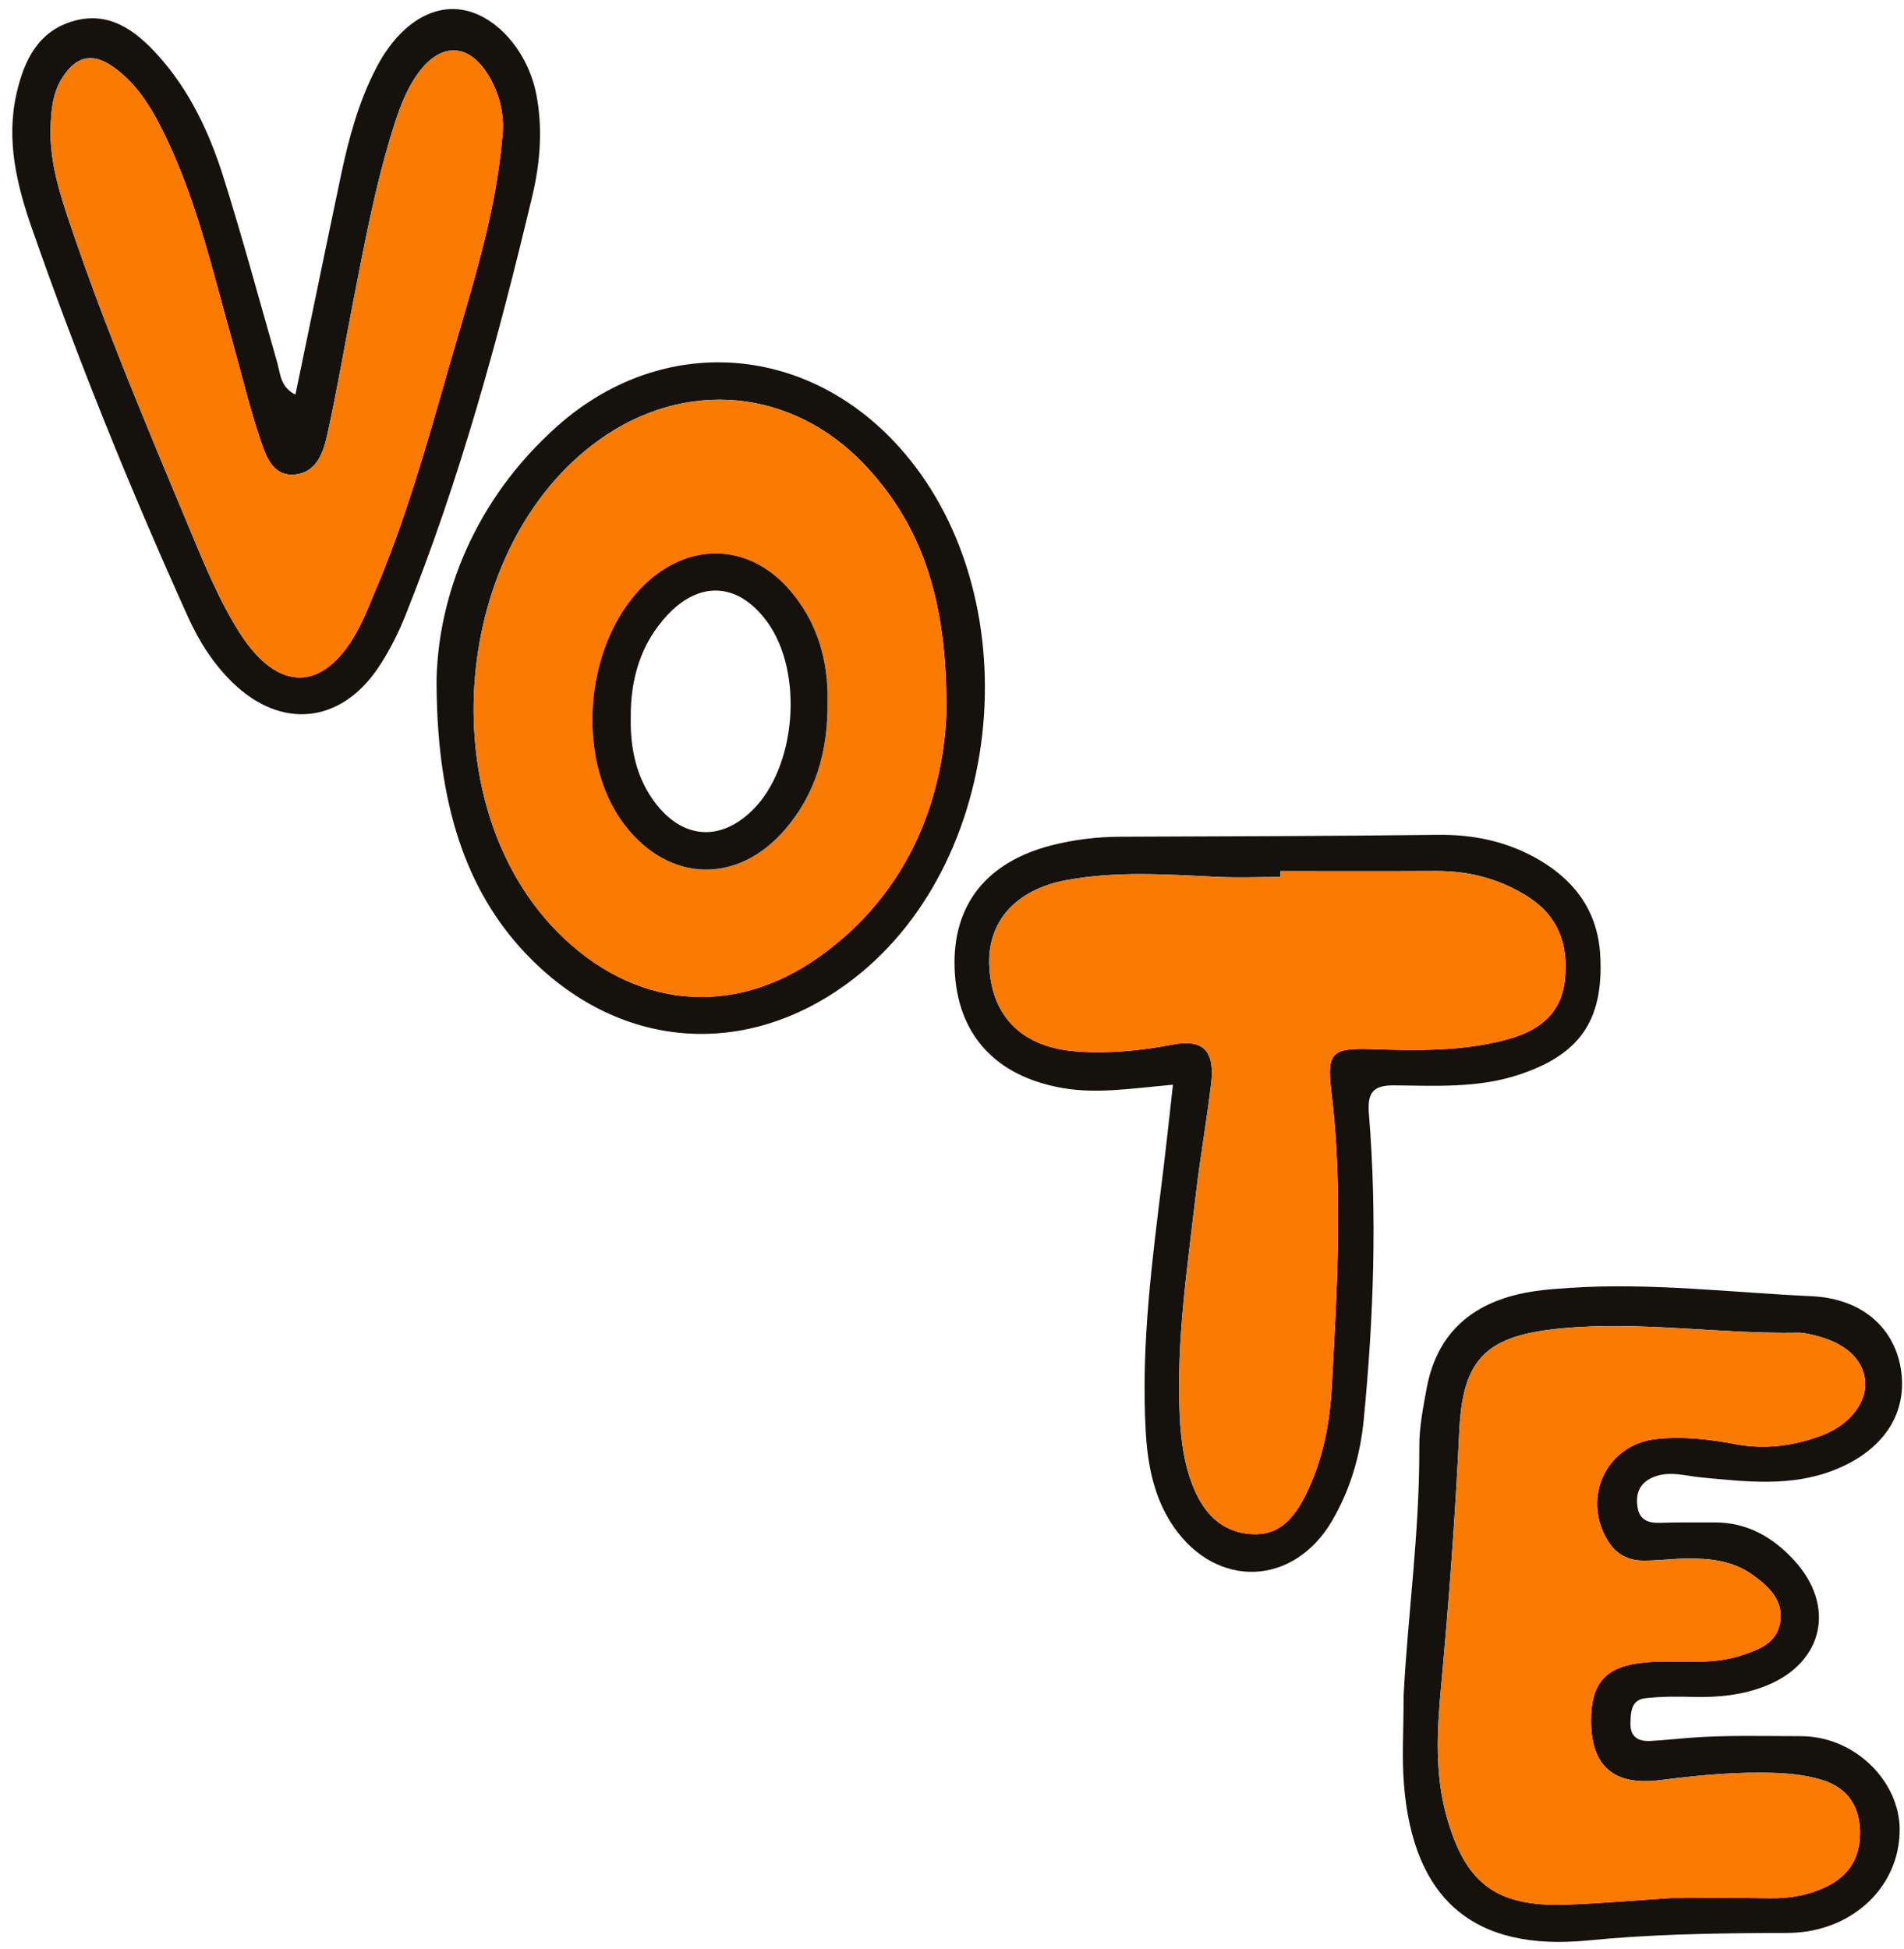
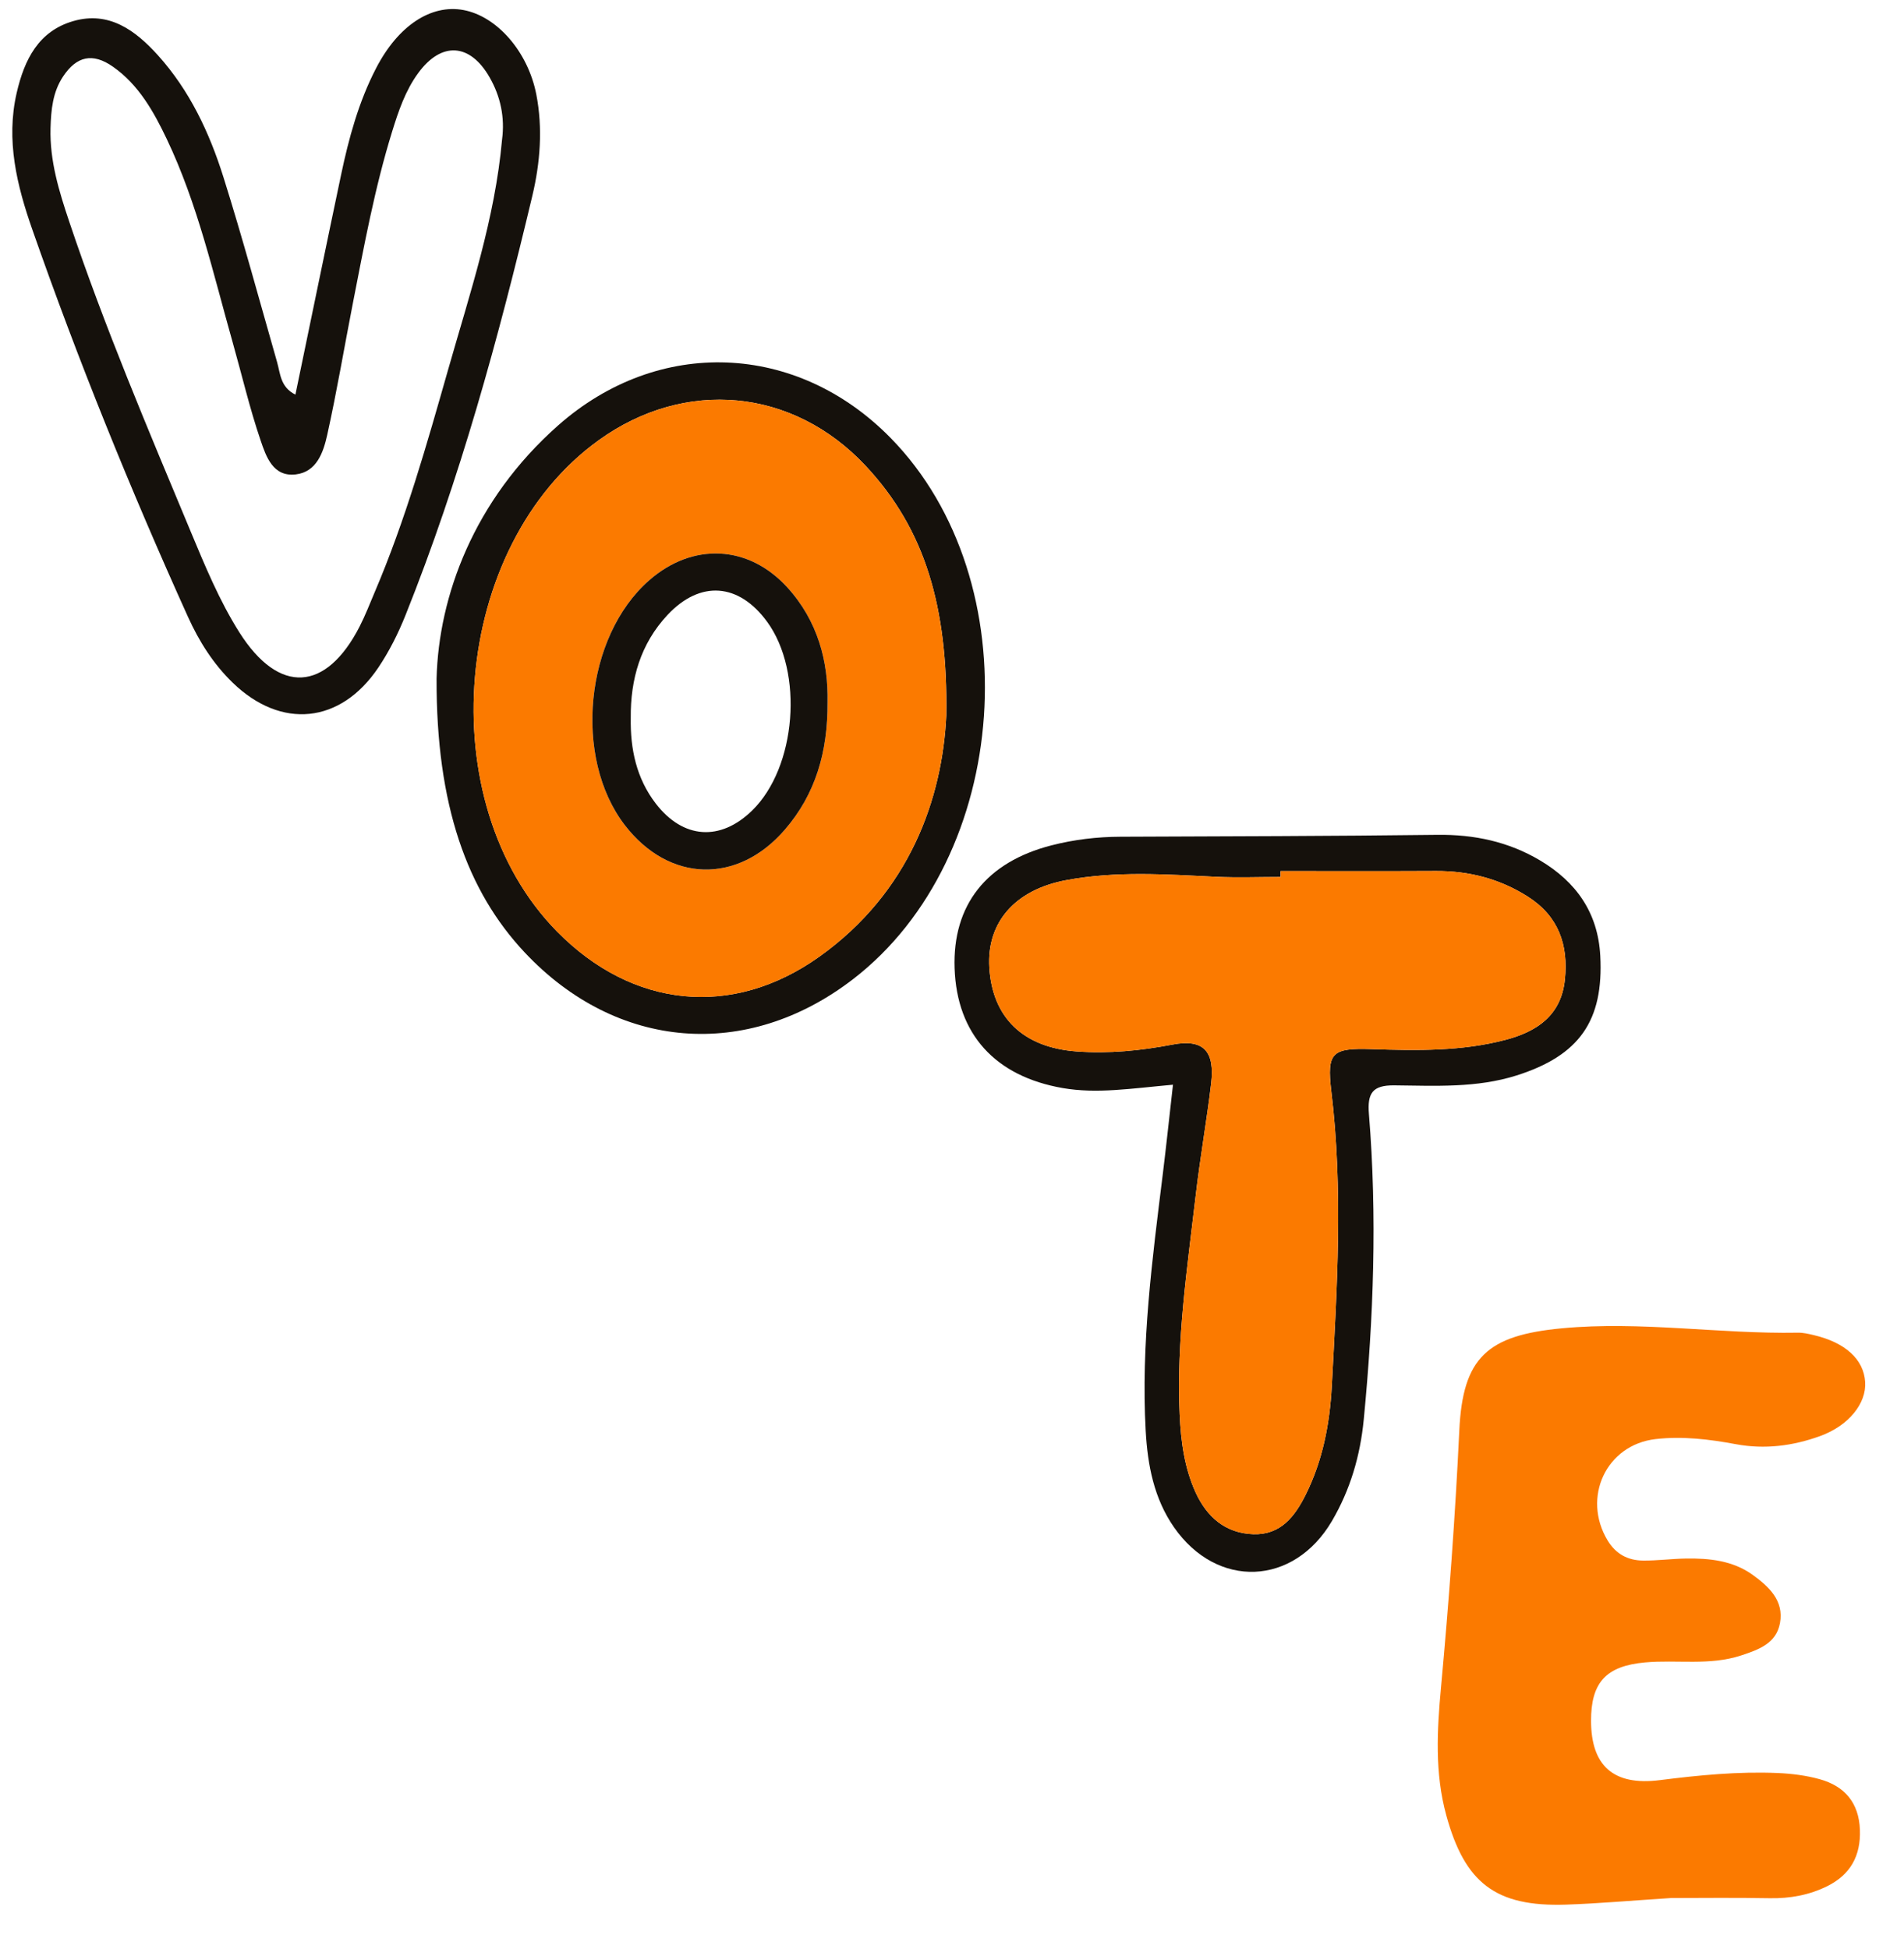
<svg xmlns="http://www.w3.org/2000/svg" width="85px" height="87px" viewBox="0 0 85 87" version="1.1">
  <title>illo/vote/stack</title>
  <g id="Illustrations-&amp;-photos" stroke="none" stroke-width="1" fill="none" fill-rule="evenodd">
    <g id="Desktop-HD" transform="translate(-190, -323)">
      <g id="Group-7" transform="translate(190.549, 323.404)">
-         <path d="M74.045,84.327 C75.27,84.327 76.868,84.306 78.466,84.335 C79.366,84.35 80.214,84.196 81.018,83.801 C82.063,83.285 82.526,82.435 82.483,81.277 C82.437,80.077 81.806,79.333 80.691,79.023 C80.084,78.854 79.44,78.773 78.808,78.746 C77.049,78.672 75.308,78.841 73.557,79.063 C71.456,79.331 70.485,78.399 70.48,76.423 C70.475,74.705 71.146,73.966 72.895,73.809 C74.32,73.681 75.769,73.961 77.179,73.498 C77.971,73.237 78.747,72.961 78.914,72.056 C79.101,71.046 78.414,70.417 77.687,69.894 C76.804,69.262 75.764,69.154 74.712,69.171 C74.075,69.181 73.438,69.268 72.802,69.262 C72.126,69.255 71.587,68.975 71.218,68.361 C70.067,66.451 71.149,64.095 73.361,63.839 C74.554,63.701 75.757,63.845 76.94,64.066 C78.235,64.308 79.493,64.145 80.711,63.702 C81.985,63.239 82.778,62.245 82.717,61.29 C82.653,60.279 81.832,59.527 80.418,59.196 C80.186,59.141 79.946,59.084 79.712,59.089 C76.2,59.152 72.705,58.561 69.181,58.893 C65.848,59.207 64.752,60.186 64.598,63.462 C64.417,67.292 64.133,71.111 63.781,74.929 C63.606,76.829 63.497,78.743 64.018,80.639 C64.847,83.653 66.214,84.726 69.364,84.621 C70.8,84.573 72.233,84.444 74.045,84.327 M62.112,75.321 C62.283,71.825 62.831,68.023 62.813,64.183 C62.809,63.314 62.981,62.436 63.141,61.575 C63.543,59.406 64.815,58.033 66.962,57.442 C67.82,57.206 68.685,57.144 69.563,57.087 C73.164,56.851 76.743,57.295 80.33,57.461 C82.628,57.567 84.094,58.931 84.334,60.868 C84.571,62.79 83.458,64.388 81.327,65.224 C79.388,65.985 77.4,65.737 75.411,65.552 C74.704,65.486 73.996,65.245 73.283,65.529 C72.673,65.773 72.46,66.232 72.552,66.857 C72.64,67.455 73.034,67.597 73.58,67.577 C74.377,67.549 75.176,67.564 75.974,67.559 C77.433,67.55 78.577,68.2 79.539,69.243 C81.414,71.275 80.867,73.804 78.326,74.838 C77.271,75.267 76.169,75.378 75.039,75.348 C74.321,75.33 73.597,75.324 72.887,75.41 C72.284,75.482 72.252,76.008 72.239,76.504 C72.222,77.137 72.581,77.344 73.138,77.314 C73.696,77.285 74.252,77.224 74.81,77.18 C76.483,77.045 78.159,77.102 79.836,77.101 C82.266,77.099 84.243,79.123 84.258,81.243 C84.274,83.5 82.622,85.403 80.163,85.811 C79.539,85.915 78.889,85.883 78.251,85.888 C75.617,85.905 72.991,85.958 70.359,86.219 C65.237,86.727 62.533,84.383 62.126,79.235 C62.032,78.048 62.112,76.846 62.112,75.321" id="Fill-158" fill="#15110C" />
        <path d="M21.864,5.828 C21.995,4.839 21.798,3.908 21.312,3.055 C20.436,1.518 19.161,1.44 18.124,2.853 C17.551,3.635 17.243,4.544 16.959,5.462 C16.179,7.98 15.706,10.568 15.201,13.148 C14.819,15.103 14.49,17.07 14.058,19.015 C13.887,19.78 13.595,20.662 12.657,20.774 C11.637,20.897 11.328,19.971 11.084,19.253 C10.597,17.824 10.253,16.347 9.841,14.891 C8.973,11.825 8.277,8.703 6.897,5.805 C6.31,4.574 5.642,3.379 4.494,2.574 C3.585,1.937 2.868,2.103 2.264,3.015 C1.803,3.71 1.73,4.504 1.707,5.308 C1.665,6.772 2.089,8.142 2.547,9.506 C4.121,14.197 6.056,18.747 7.957,23.308 C8.6,24.85 9.248,26.421 10.136,27.824 C11.908,30.623 14.008,30.479 15.504,27.567 C15.758,27.072 15.959,26.549 16.177,26.036 C17.558,22.801 18.509,19.42 19.47,16.05 C20.43,12.682 21.552,9.345 21.864,5.828 M12.639,17.213 C13.324,13.913 13.991,10.659 14.676,7.408 C15.021,5.767 15.462,4.147 16.235,2.652 C17.229,0.725 18.7,-0.22 20.135,0.043 C21.645,0.321 23.023,1.912 23.393,3.809 C23.689,5.329 23.565,6.87 23.218,8.329 C21.705,14.686 19.986,20.988 17.551,27.067 C17.227,27.877 16.826,28.675 16.341,29.397 C14.655,31.908 12.005,32.168 9.844,30.077 C8.972,29.234 8.339,28.229 7.84,27.127 C5.278,21.461 2.943,15.702 0.891,9.835 C0.208,7.882 -0.294,5.862 0.197,3.737 C0.541,2.249 1.175,0.983 2.725,0.537 C4.318,0.078 5.496,0.95 6.499,2.061 C7.916,3.63 8.8,5.515 9.424,7.499 C10.284,10.232 11.031,13.002 11.82,15.758 C11.969,16.281 11.965,16.878 12.639,17.213" id="Fill-160" fill="#15110C" />
        <path d="M56.618,38.483 C56.618,38.571 56.618,38.658 56.618,38.746 C55.659,38.746 54.698,38.784 53.741,38.738 C51.505,38.63 49.266,38.472 47.047,38.888 C44.752,39.318 43.493,40.782 43.617,42.792 C43.753,45.018 45.115,46.357 47.513,46.534 C48.949,46.64 50.366,46.501 51.796,46.227 C53.195,45.96 53.69,46.538 53.519,47.971 C53.321,49.634 53.025,51.287 52.832,52.95 C52.455,56.2 51.964,59.441 52.114,62.732 C52.169,63.941 52.326,65.126 52.829,66.227 C53.326,67.31 54.153,68.044 55.403,68.085 C56.624,68.124 57.256,67.293 57.74,66.324 C58.501,64.797 58.816,63.162 58.907,61.469 C59.141,57.084 59.415,52.703 58.885,48.312 C58.675,46.565 58.918,46.374 60.692,46.431 C62.696,46.497 64.695,46.532 66.649,46.02 C68.045,45.655 69.144,44.944 69.312,43.329 C69.475,41.769 69.024,40.49 67.655,39.621 C66.408,38.828 65.039,38.473 63.563,38.479 C61.248,38.491 58.933,38.483 56.618,38.483 M51.816,48.019 C49.923,48.19 48.421,48.432 46.897,48.169 C43.883,47.647 42.168,45.768 42.067,42.82 C41.971,39.993 43.49,38.078 46.391,37.334 C47.406,37.074 48.428,36.953 49.473,36.949 C54.188,36.93 58.903,36.922 63.618,36.864 C65.263,36.843 66.796,37.17 68.202,38.005 C69.811,38.962 70.789,40.333 70.892,42.265 C71.047,45.164 69.959,46.715 67.161,47.604 C65.368,48.173 63.524,48.066 61.692,48.048 C60.723,48.039 60.487,48.395 60.564,49.332 C60.935,53.88 60.773,58.424 60.333,62.963 C60.177,64.581 59.731,66.1 58.913,67.495 C57.209,70.401 53.787,70.541 51.863,67.777 C50.969,66.493 50.683,65.004 50.598,63.467 C50.384,59.618 50.891,55.817 51.361,52.013 C51.515,50.766 51.646,49.516 51.816,48.019" id="Fill-162" fill="#15110C" />
        <path d="M41.697,31.529 C41.765,26.674 40.744,23.224 38.1,20.395 C34.844,16.912 30.038,16.476 26.189,19.241 C19.609,23.967 18.635,35.406 24.321,41.182 C27.682,44.597 32.138,45.077 36.03,42.302 C40.064,39.427 41.521,35.244 41.697,31.529 M18.941,29.89 C19.033,26.222 20.596,21.925 24.36,18.594 C28.843,14.627 35.017,14.869 39.212,19.148 C45.472,25.534 44.614,37.861 37.53,43.31 C32.79,46.957 26.983,46.484 22.879,42.119 C20.303,39.379 18.922,35.535 18.941,29.89" id="Fill-164" fill="#15110C" />
        <path d="M74.045,84.327 C72.233,84.444 70.8,84.573 69.364,84.621 C66.214,84.726 64.847,83.653 64.018,80.639 C63.497,78.743 63.606,76.829 63.781,74.929 C64.133,71.111 64.417,67.292 64.598,63.462 C64.752,60.186 65.848,59.207 69.181,58.893 C72.705,58.561 76.2,59.152 79.712,59.089 C79.946,59.084 80.186,59.141 80.418,59.196 C81.832,59.527 82.653,60.279 82.717,61.29 C82.778,62.245 81.985,63.239 80.711,63.702 C79.493,64.145 78.235,64.308 76.94,64.066 C75.757,63.845 74.554,63.701 73.361,63.839 C71.149,64.095 70.067,66.451 71.218,68.361 C71.587,68.975 72.126,69.255 72.802,69.262 C73.438,69.268 74.075,69.181 74.712,69.171 C75.764,69.154 76.804,69.262 77.687,69.894 C78.414,70.417 79.101,71.046 78.914,72.056 C78.747,72.961 77.971,73.237 77.179,73.498 C75.769,73.961 74.32,73.681 72.895,73.809 C71.146,73.966 70.475,74.705 70.48,76.423 C70.485,78.399 71.456,79.331 73.557,79.063 C75.308,78.841 77.049,78.672 78.808,78.746 C79.44,78.773 80.084,78.854 80.691,79.023 C81.806,79.333 82.437,80.077 82.483,81.277 C82.526,82.435 82.063,83.285 81.018,83.801 C80.214,84.196 79.366,84.35 78.466,84.335 C76.868,84.306 75.27,84.327 74.045,84.327" id="Fill-166" fill="#FB7A00" />
-         <path d="M21.864,5.828 C21.552,9.345 20.43,12.682 19.47,16.05 C18.509,19.42 17.558,22.801 16.177,26.036 C15.959,26.549 15.758,27.072 15.504,27.567 C14.008,30.479 11.908,30.623 10.136,27.824 C9.248,26.421 8.6,24.85 7.957,23.308 C6.056,18.747 4.121,14.197 2.547,9.506 C2.089,8.142 1.665,6.772 1.707,5.308 C1.73,4.504 1.803,3.71 2.264,3.015 C2.868,2.103 3.585,1.937 4.494,2.574 C5.642,3.379 6.31,4.574 6.897,5.805 C8.277,8.703 8.973,11.825 9.841,14.891 C10.253,16.347 10.597,17.824 11.084,19.253 C11.328,19.971 11.637,20.897 12.657,20.774 C13.595,20.662 13.887,19.78 14.058,19.015 C14.49,17.07 14.819,15.103 15.201,13.148 C15.706,10.568 16.179,7.98 16.959,5.462 C17.243,4.544 17.551,3.635 18.124,2.853 C19.161,1.44 20.436,1.518 21.312,3.055 C21.798,3.908 21.995,4.839 21.864,5.828" id="Fill-168" fill="#FB7A00" />
        <path d="M56.618,38.483 C58.933,38.483 61.248,38.491 63.563,38.479 C65.039,38.473 66.408,38.828 67.655,39.621 C69.024,40.49 69.475,41.769 69.312,43.329 C69.144,44.944 68.045,45.655 66.649,46.02 C64.695,46.532 62.696,46.497 60.692,46.431 C58.918,46.374 58.675,46.565 58.885,48.312 C59.415,52.703 59.141,57.084 58.907,61.469 C58.816,63.162 58.501,64.797 57.74,66.324 C57.256,67.293 56.624,68.124 55.403,68.085 C54.153,68.044 53.326,67.31 52.829,66.227 C52.326,65.126 52.169,63.941 52.114,62.732 C51.964,59.441 52.455,56.2 52.832,52.95 C53.025,51.287 53.321,49.634 53.519,47.971 C53.69,46.538 53.195,45.96 51.796,46.227 C50.366,46.501 48.949,46.64 47.513,46.534 C45.115,46.357 43.753,45.018 43.617,42.792 C43.493,40.782 44.752,39.318 47.047,38.888 C49.266,38.472 51.505,38.63 53.741,38.738 C54.698,38.784 55.659,38.746 56.618,38.746 C56.618,38.658 56.618,38.571 56.618,38.483" id="Fill-170" fill="#FB7A00" />
        <path d="M36.393,30.939 C36.431,29.133 35.961,27.316 34.601,25.821 C32.866,23.916 30.373,23.801 28.433,25.502 C25.562,28.015 25.025,33.422 27.347,36.434 C29.315,38.989 32.374,39.087 34.492,36.628 C35.849,35.053 36.41,33.175 36.393,30.939 M41.696,31.53 C41.52,35.245 40.063,39.428 36.03,42.303 C32.138,45.078 27.681,44.598 24.32,41.183 C18.634,35.407 19.608,23.967 26.188,19.242 C30.038,16.477 34.843,16.913 38.1,20.396 C40.744,23.225 41.765,26.674 41.696,31.53" id="Fill-172" fill="#FB7A00" />
        <path d="M27.61,31.648 C27.586,33.037 27.863,34.345 28.725,35.466 C29.947,37.054 31.609,37.165 33.03,35.778 C35.006,33.849 35.342,29.6 33.695,27.349 C32.432,25.623 30.714,25.485 29.251,27.048 C28.049,28.332 27.592,29.915 27.61,31.648 M36.394,30.939 C36.41,33.175 35.85,35.053 34.493,36.628 C32.375,39.087 29.316,38.989 27.347,36.434 C25.026,33.422 25.563,28.015 28.433,25.502 C30.374,23.801 32.867,23.916 34.601,25.821 C35.962,27.316 36.431,29.133 36.394,30.939" id="Fill-174" fill="#15110C" />
      </g>
    </g>
  </g>
</svg>